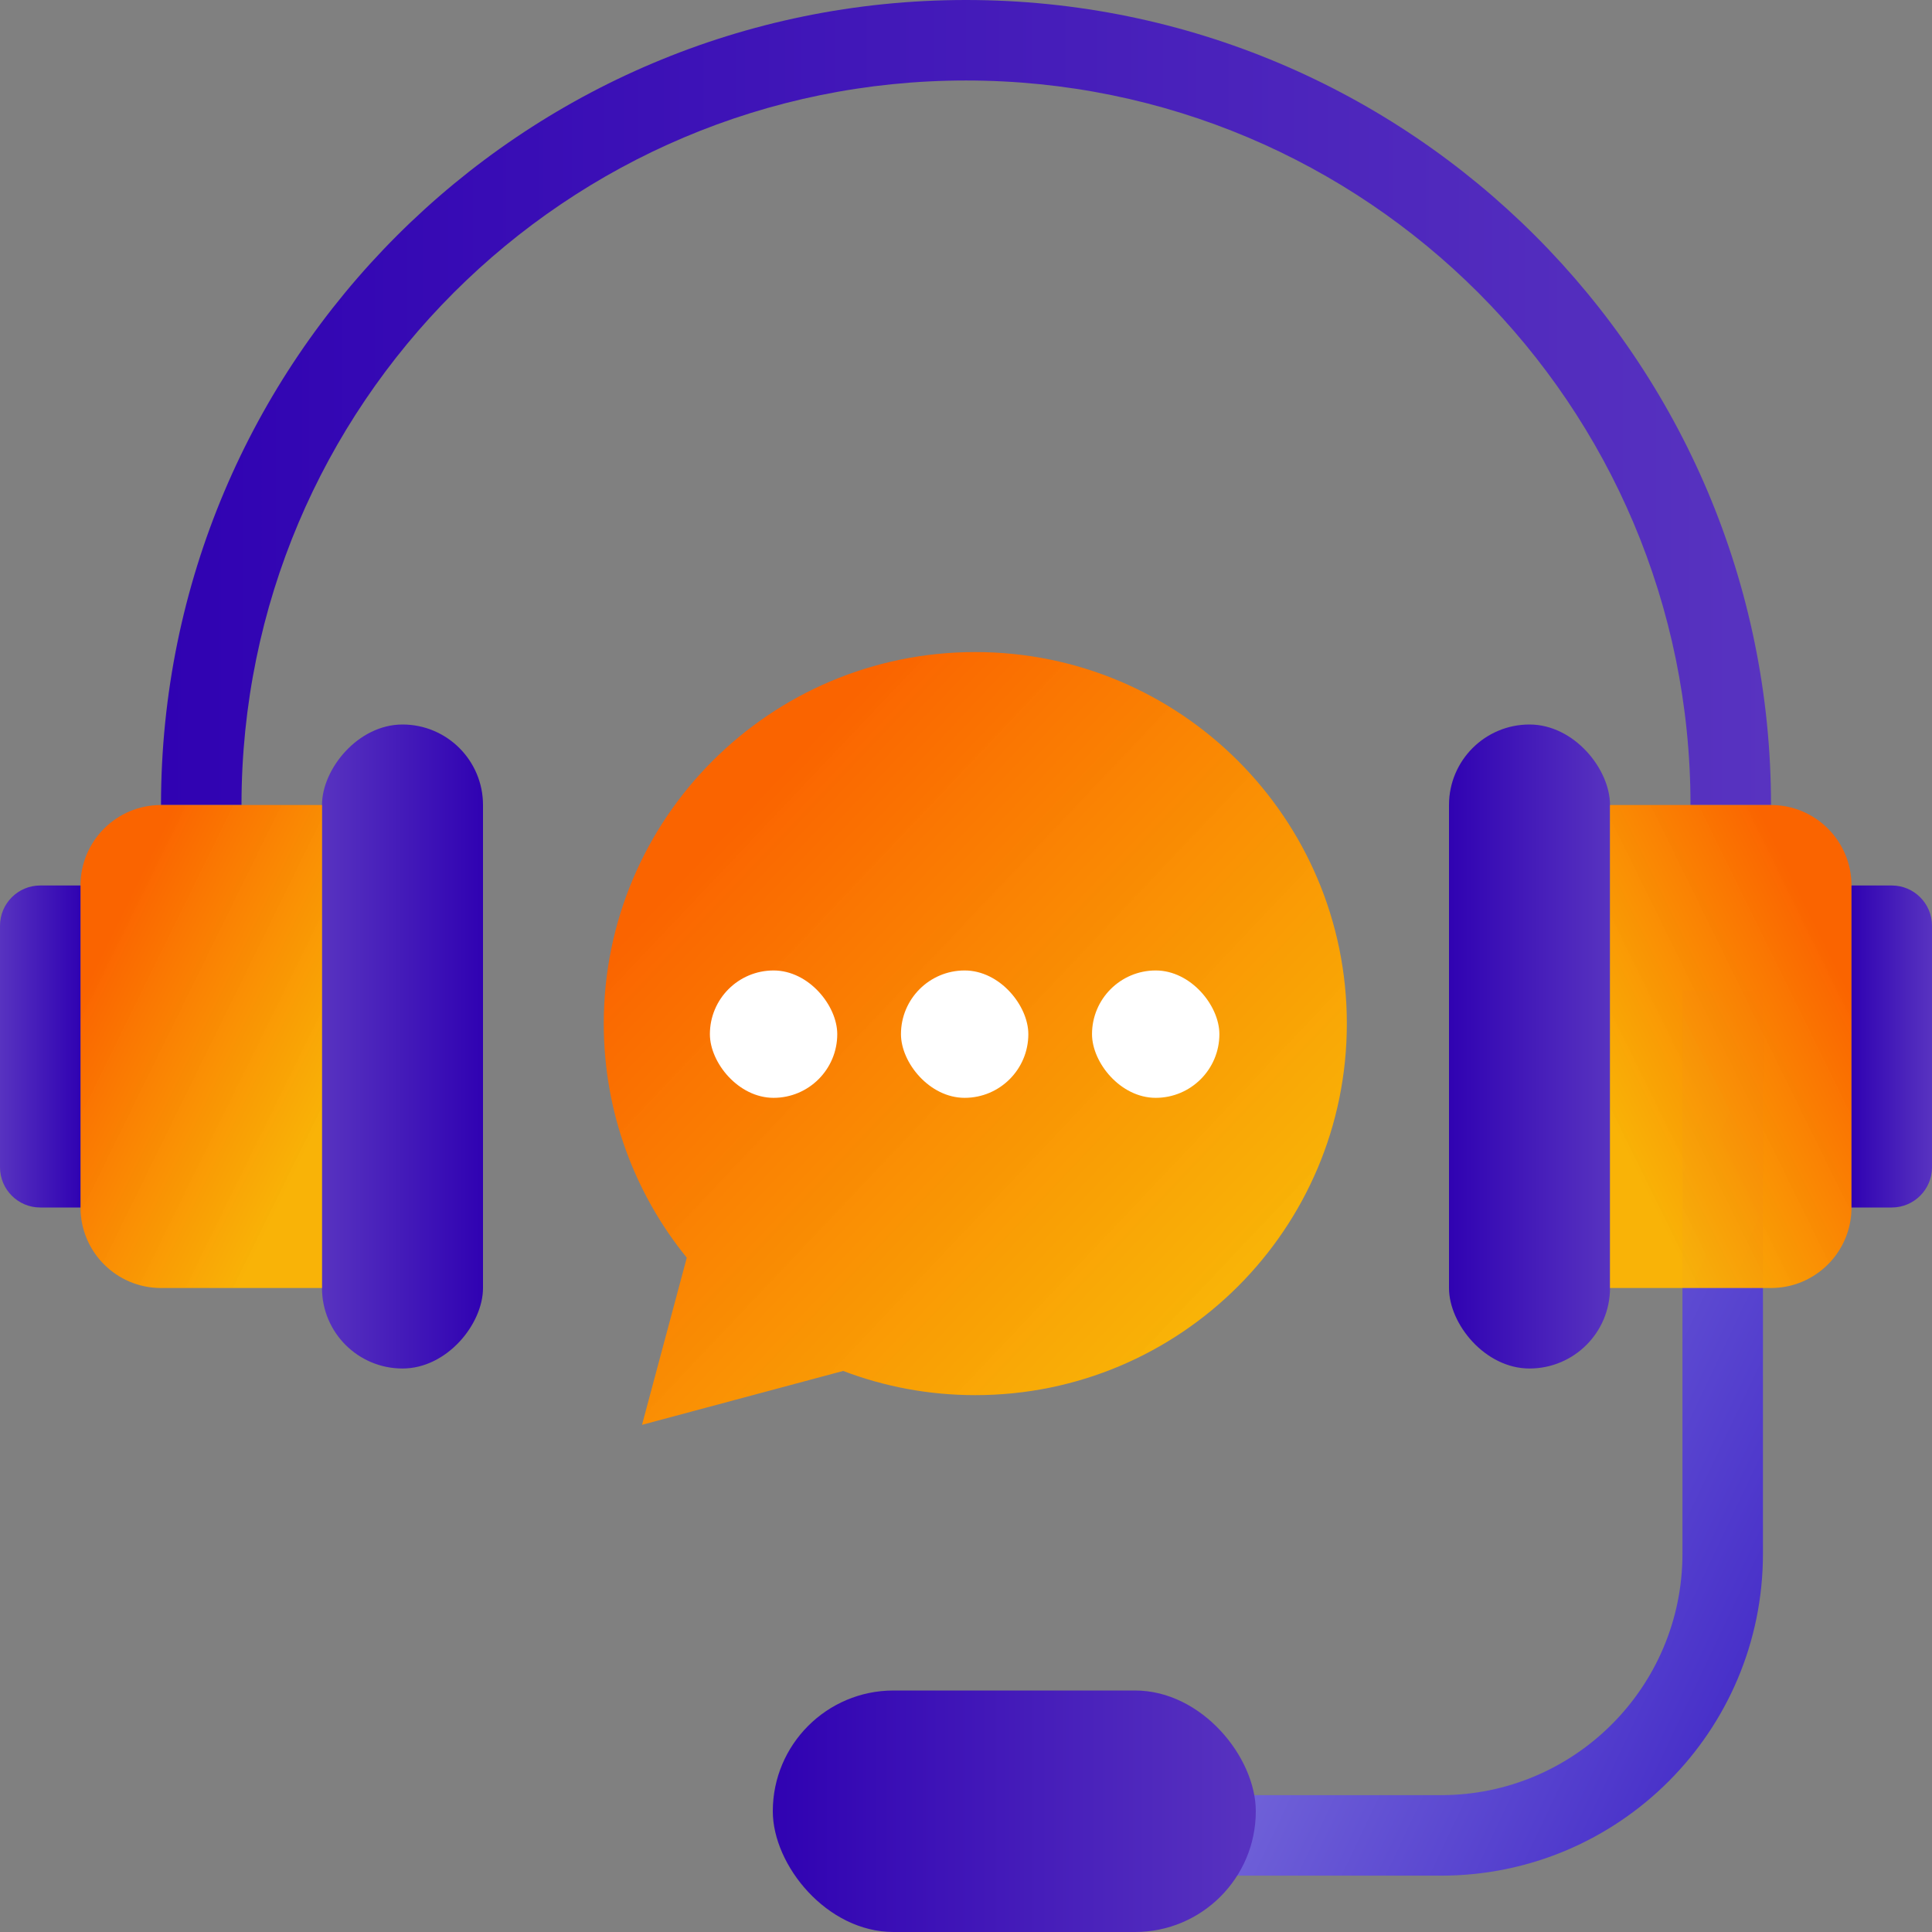
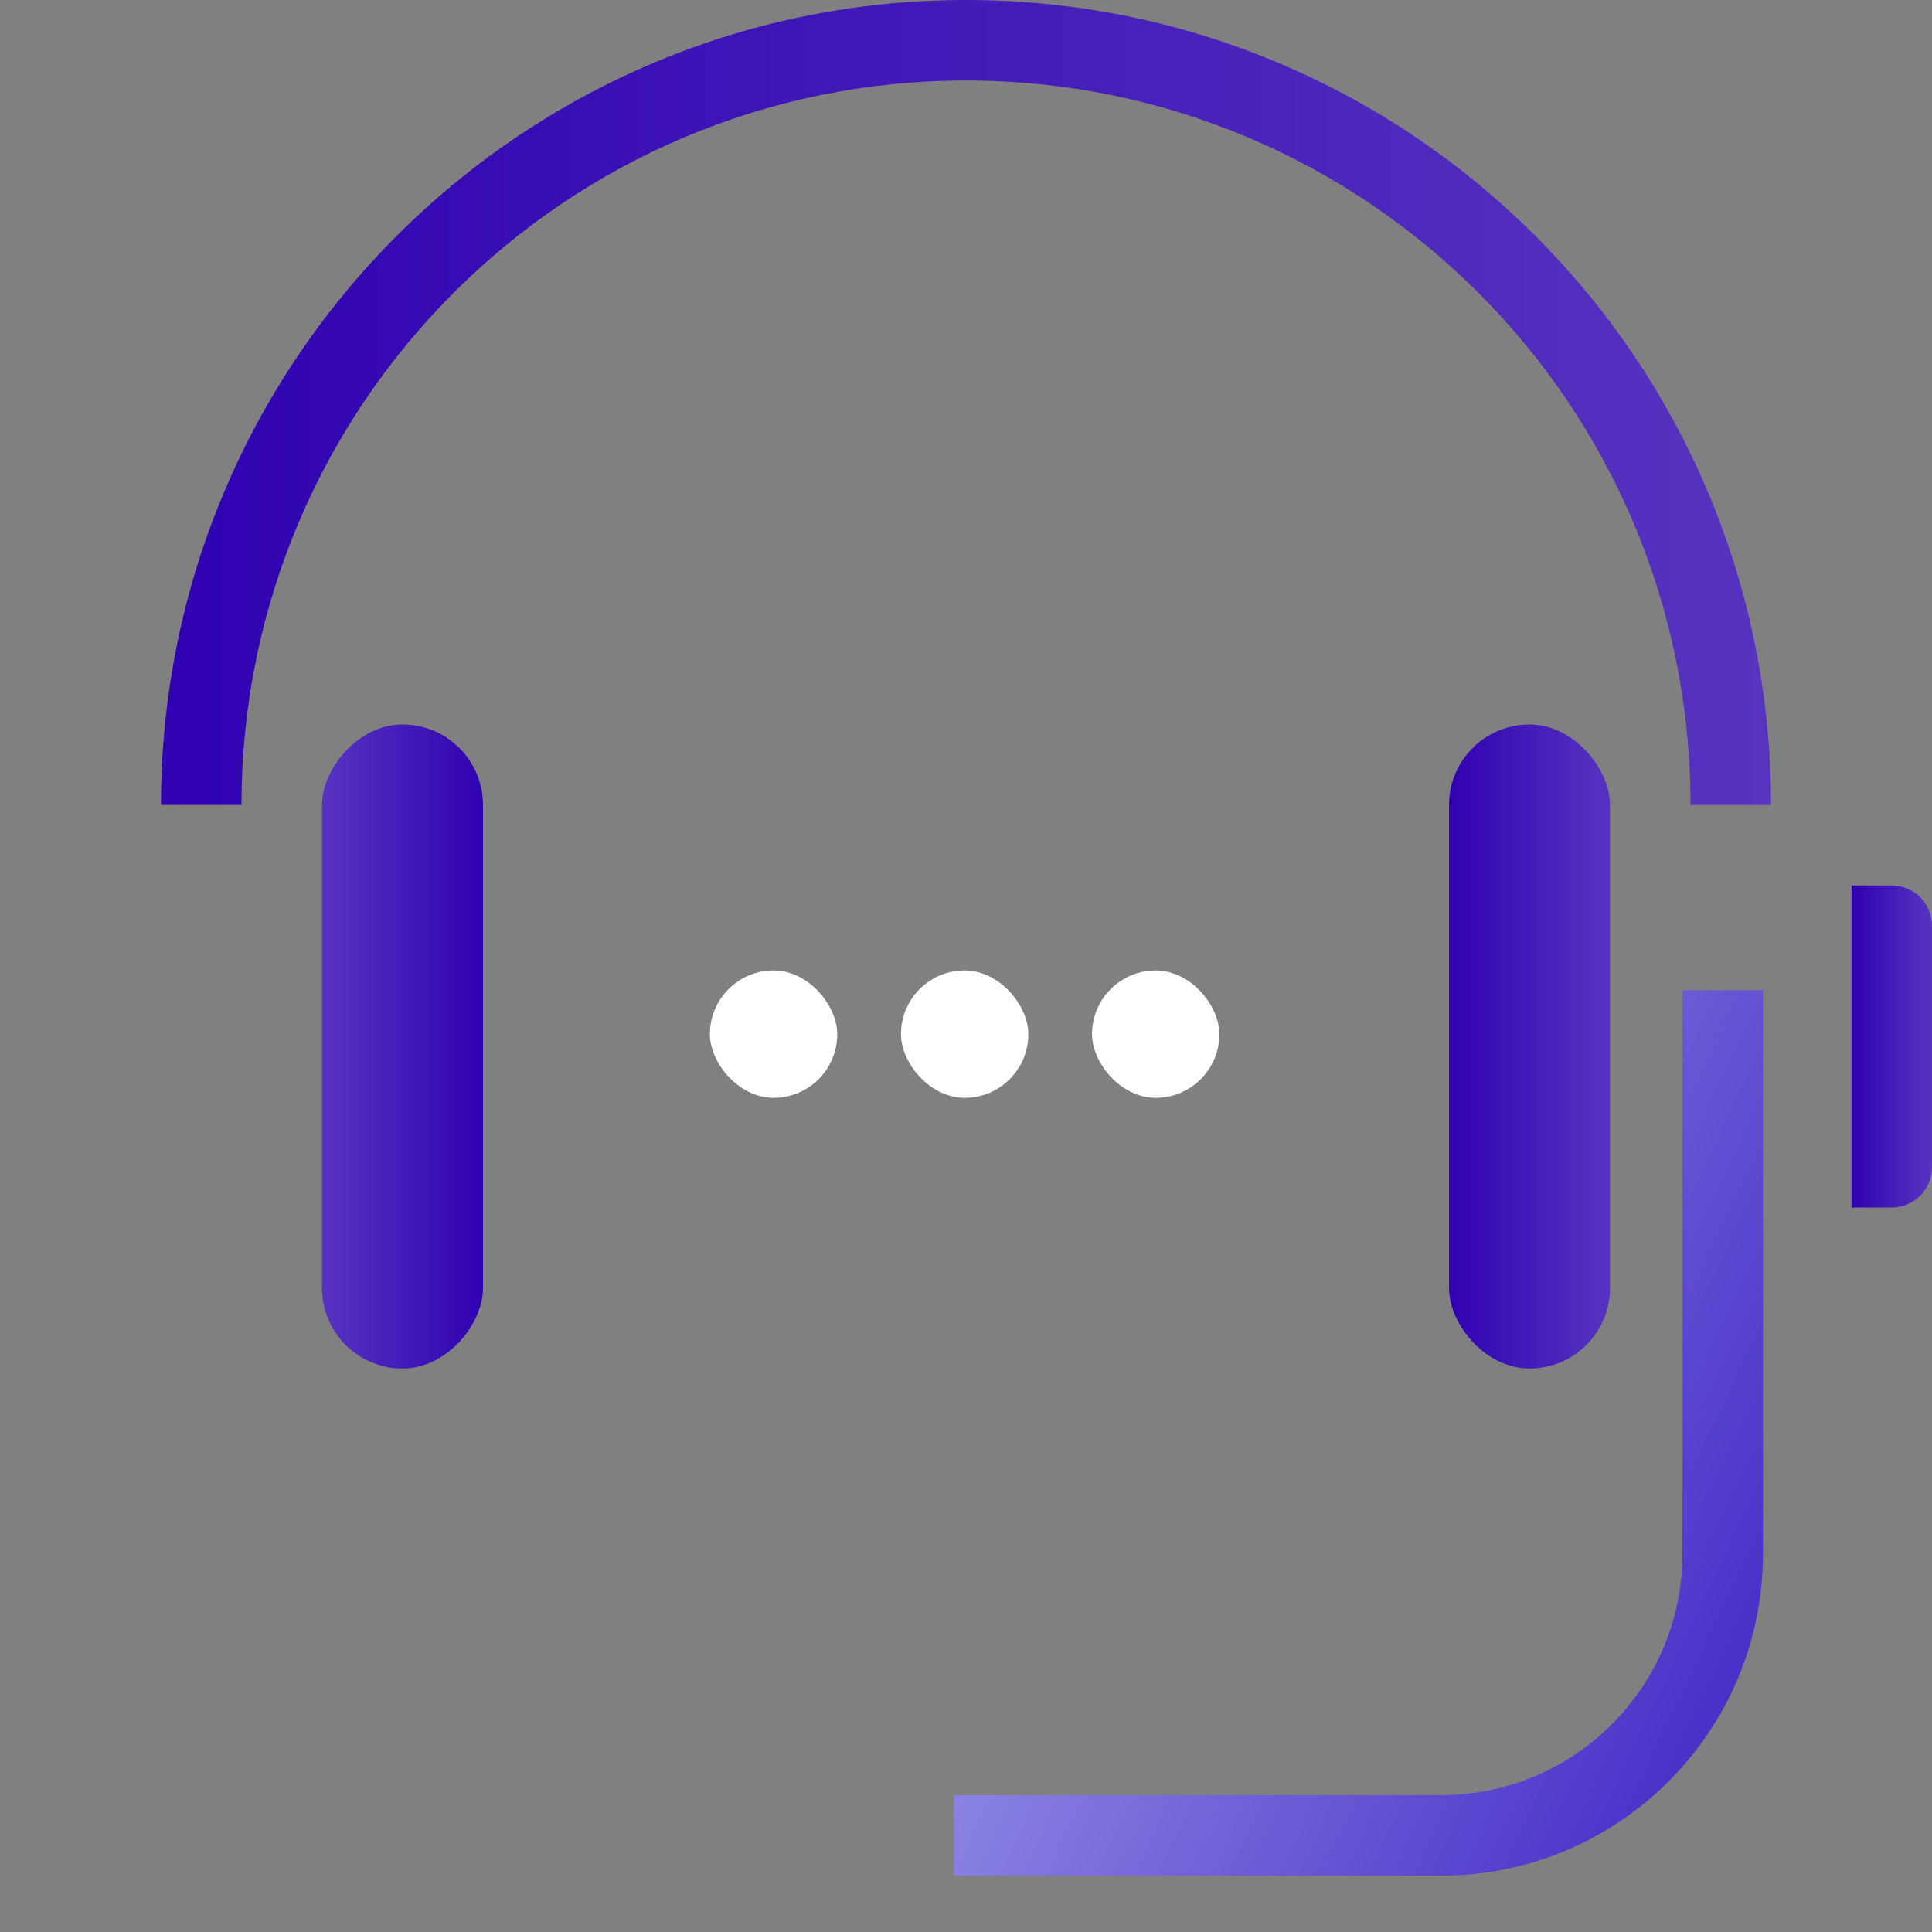
<svg xmlns="http://www.w3.org/2000/svg" width="80" height="80" viewBox="0 0 80 80" fill="none">
  <rect x="0" y="0" width="80" height="80" fill="#808080" stroke="none" />
  <g clip-path="url(#clip0_403_3977)">
    <path d="M40 0C21.591 0 6.667 14.924 6.667 33.333H10C10 16.765 23.432 3.333 40 3.333C56.569 3.333 70 16.765 70 33.333H73.334C73.334 14.924 58.41 0 40 0Z" fill="url(#paint0_linear_403_3977)" />
    <path d="M73 41H69.667V64.333C69.667 69.856 65.189 74.333 59.667 74.333H39.5V77.667H59.667C67.03 77.667 73 71.697 73 64.333V41Z" fill="url(#paint1_linear_403_3977)" />
-     <rect x="32" y="70" width="20" height="10" rx="5" fill="url(#paint2_linear_403_3977)" />
    <rect width="6.667" height="26.667" rx="3.333" transform="matrix(-1 0 0 1 20 30)" fill="url(#paint3_linear_403_3977)" />
-     <path d="M13.333 33.334H6.666C4.825 33.334 3.333 34.826 3.333 36.667V50C3.333 51.841 4.825 53.334 6.666 53.334H13.333V33.334Z" fill="url(#paint4_linear_403_3977)" />
-     <path d="M3.333 36.666H1.666C0.746 36.666 -0 37.413 -0 38.333V48.333C-0 49.254 0.746 50 1.666 50H3.333V36.666Z" fill="url(#paint5_linear_403_3977)" />
    <rect x="60" y="30" width="6.667" height="26.667" rx="3.333" fill="url(#paint6_linear_403_3977)" />
-     <path d="M66.667 33.334H73.334C75.175 33.334 76.667 34.826 76.667 36.667V50C76.667 51.841 75.175 53.334 73.334 53.334H66.667V33.334Z" fill="url(#paint7_linear_403_3977)" />
    <path d="M76.667 36.666H78.334C79.254 36.666 80 37.413 80 38.333V48.333C80 49.254 79.254 50 78.334 50H76.667V36.666Z" fill="url(#paint8_linear_403_3977)" />
-     <path fill-rule="evenodd" clip-rule="evenodd" d="M40.385 27C48.882 27 55.77 33.888 55.77 42.385C55.77 50.882 48.882 57.77 40.385 57.77C38.458 57.77 36.613 57.416 34.913 56.768L26.584 59L28.438 52.079C26.289 49.433 25 46.06 25 42.385C25 33.888 31.889 27 40.385 27Z" fill="url(#paint9_linear_403_3977)" />
    <rect x="29.395" y="40.185" width="5.274" height="5.274" rx="2.637" fill="white" />
    <rect x="37.307" y="40.185" width="5.274" height="5.274" rx="2.637" fill="white" />
    <rect x="45.218" y="40.185" width="5.274" height="5.274" rx="2.637" fill="white" />
  </g>
  <defs>
    <linearGradient id="paint0_linear_403_3977" x1="6.667" y1="16.68" x2="73.334" y2="16.68" gradientUnits="userSpaceOnUse">
      <stop stop-color="#3002B2" />
      <stop offset="1" stop-color="#5833C0" />
    </linearGradient>
    <linearGradient id="paint1_linear_403_3977" x1="75.394" y1="77.667" x2="16.522" y2="49.755" gradientUnits="userSpaceOnUse">
      <stop stop-color="#381CC3" />
      <stop offset="1" stop-color="#D6E2FF" />
    </linearGradient>
    <linearGradient id="paint2_linear_403_3977" x1="32" y1="75.004" x2="52" y2="75.004" gradientUnits="userSpaceOnUse">
      <stop stop-color="#3002B2" />
      <stop offset="1" stop-color="#5833C0" />
    </linearGradient>
    <linearGradient id="paint3_linear_403_3977" x1="0" y1="13.344" x2="6.667" y2="13.344" gradientUnits="userSpaceOnUse">
      <stop stop-color="#3002B2" />
      <stop offset="1" stop-color="#5833C0" />
    </linearGradient>
    <linearGradient id="paint4_linear_403_3977" x1="5.286" y1="37.284" x2="15.355" y2="42.242" gradientUnits="userSpaceOnUse">
      <stop stop-color="#FA6400" />
      <stop offset="1" stop-color="#FFB500" stop-opacity="0.95" />
    </linearGradient>
    <linearGradient id="paint5_linear_403_3977" x1="3.333" y1="43.339" x2="-0" y2="43.339" gradientUnits="userSpaceOnUse">
      <stop stop-color="#3002B2" />
      <stop offset="1" stop-color="#5833C0" />
    </linearGradient>
    <linearGradient id="paint6_linear_403_3977" x1="60" y1="43.344" x2="66.667" y2="43.344" gradientUnits="userSpaceOnUse">
      <stop stop-color="#3002B2" />
      <stop offset="1" stop-color="#5833C0" />
    </linearGradient>
    <linearGradient id="paint7_linear_403_3977" x1="74.714" y1="37.284" x2="64.645" y2="42.242" gradientUnits="userSpaceOnUse">
      <stop stop-color="#FA6400" />
      <stop offset="1" stop-color="#FFB500" stop-opacity="0.95" />
    </linearGradient>
    <linearGradient id="paint8_linear_403_3977" x1="76.667" y1="43.339" x2="80" y2="43.339" gradientUnits="userSpaceOnUse">
      <stop stop-color="#3002B2" />
      <stop offset="1" stop-color="#5833C0" />
    </linearGradient>
    <linearGradient id="paint9_linear_403_3977" x1="31.009" y1="33.321" x2="51.304" y2="52.541" gradientUnits="userSpaceOnUse">
      <stop stop-color="#FA6400" />
      <stop offset="1" stop-color="#FFB500" stop-opacity="0.95" />
    </linearGradient>
    <clipPath id="clip0_403_3977">
      <rect width="80" height="80" fill="white" />
    </clipPath>
  </defs>
</svg>